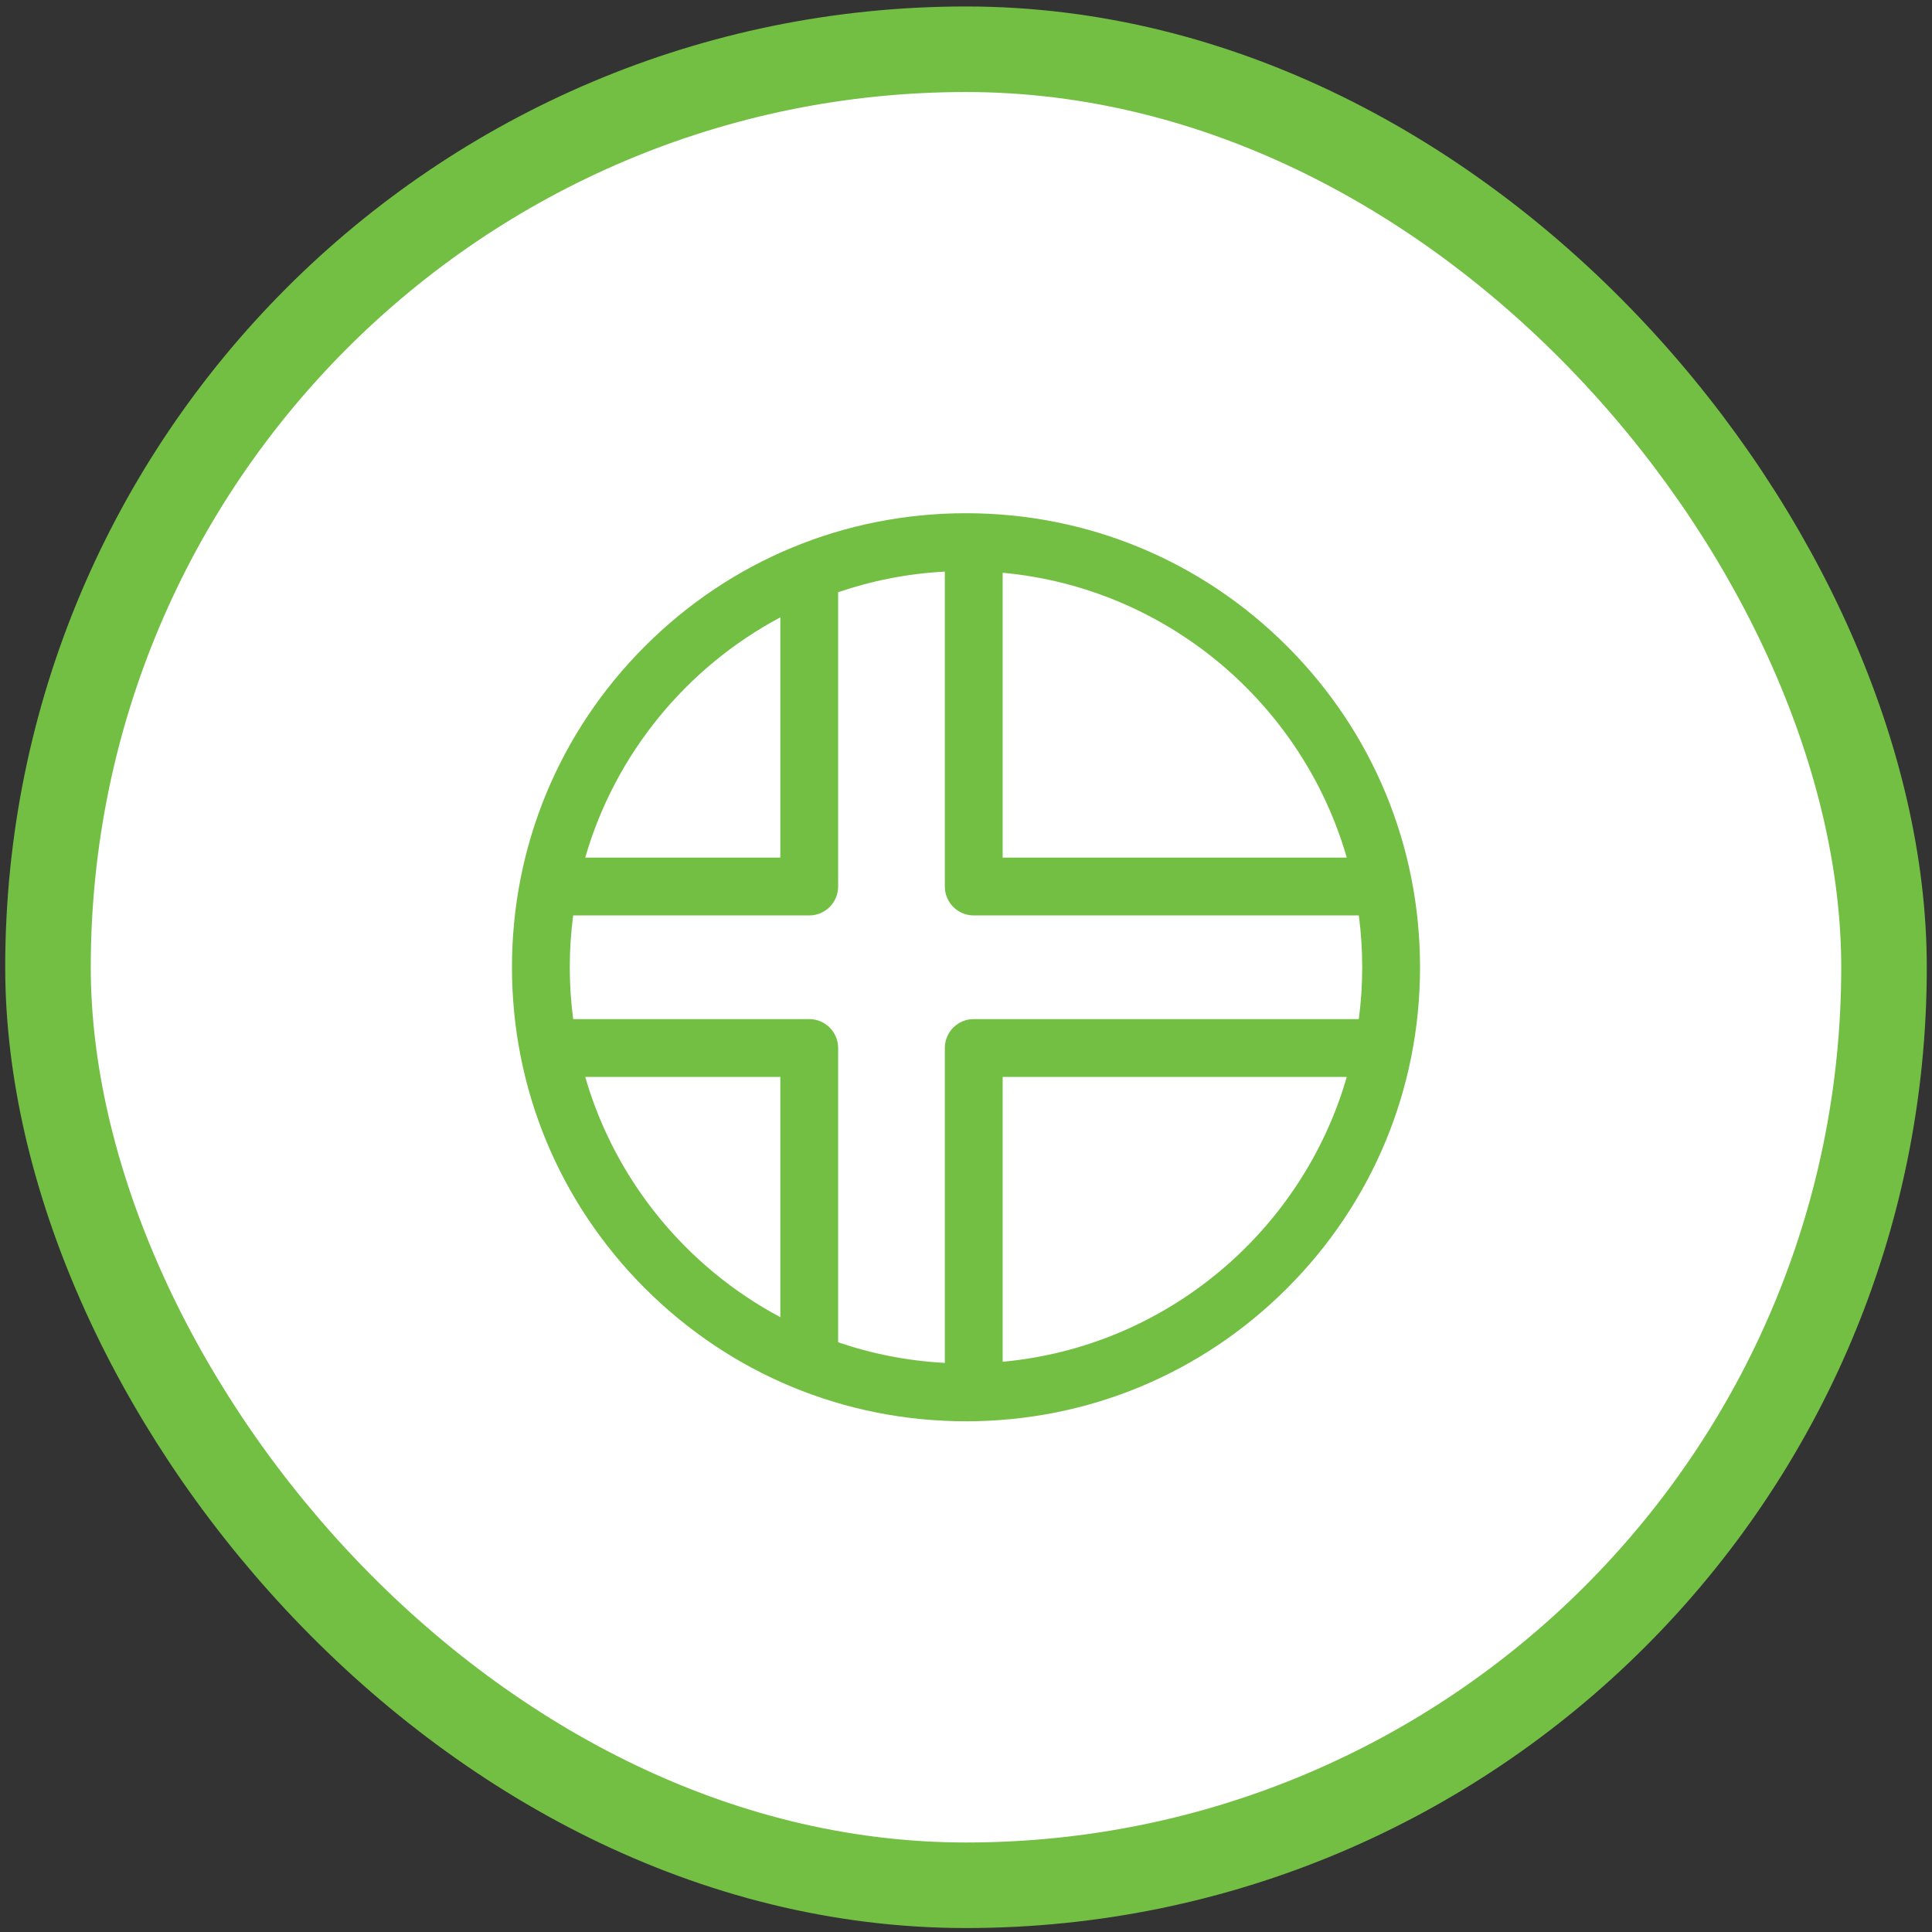
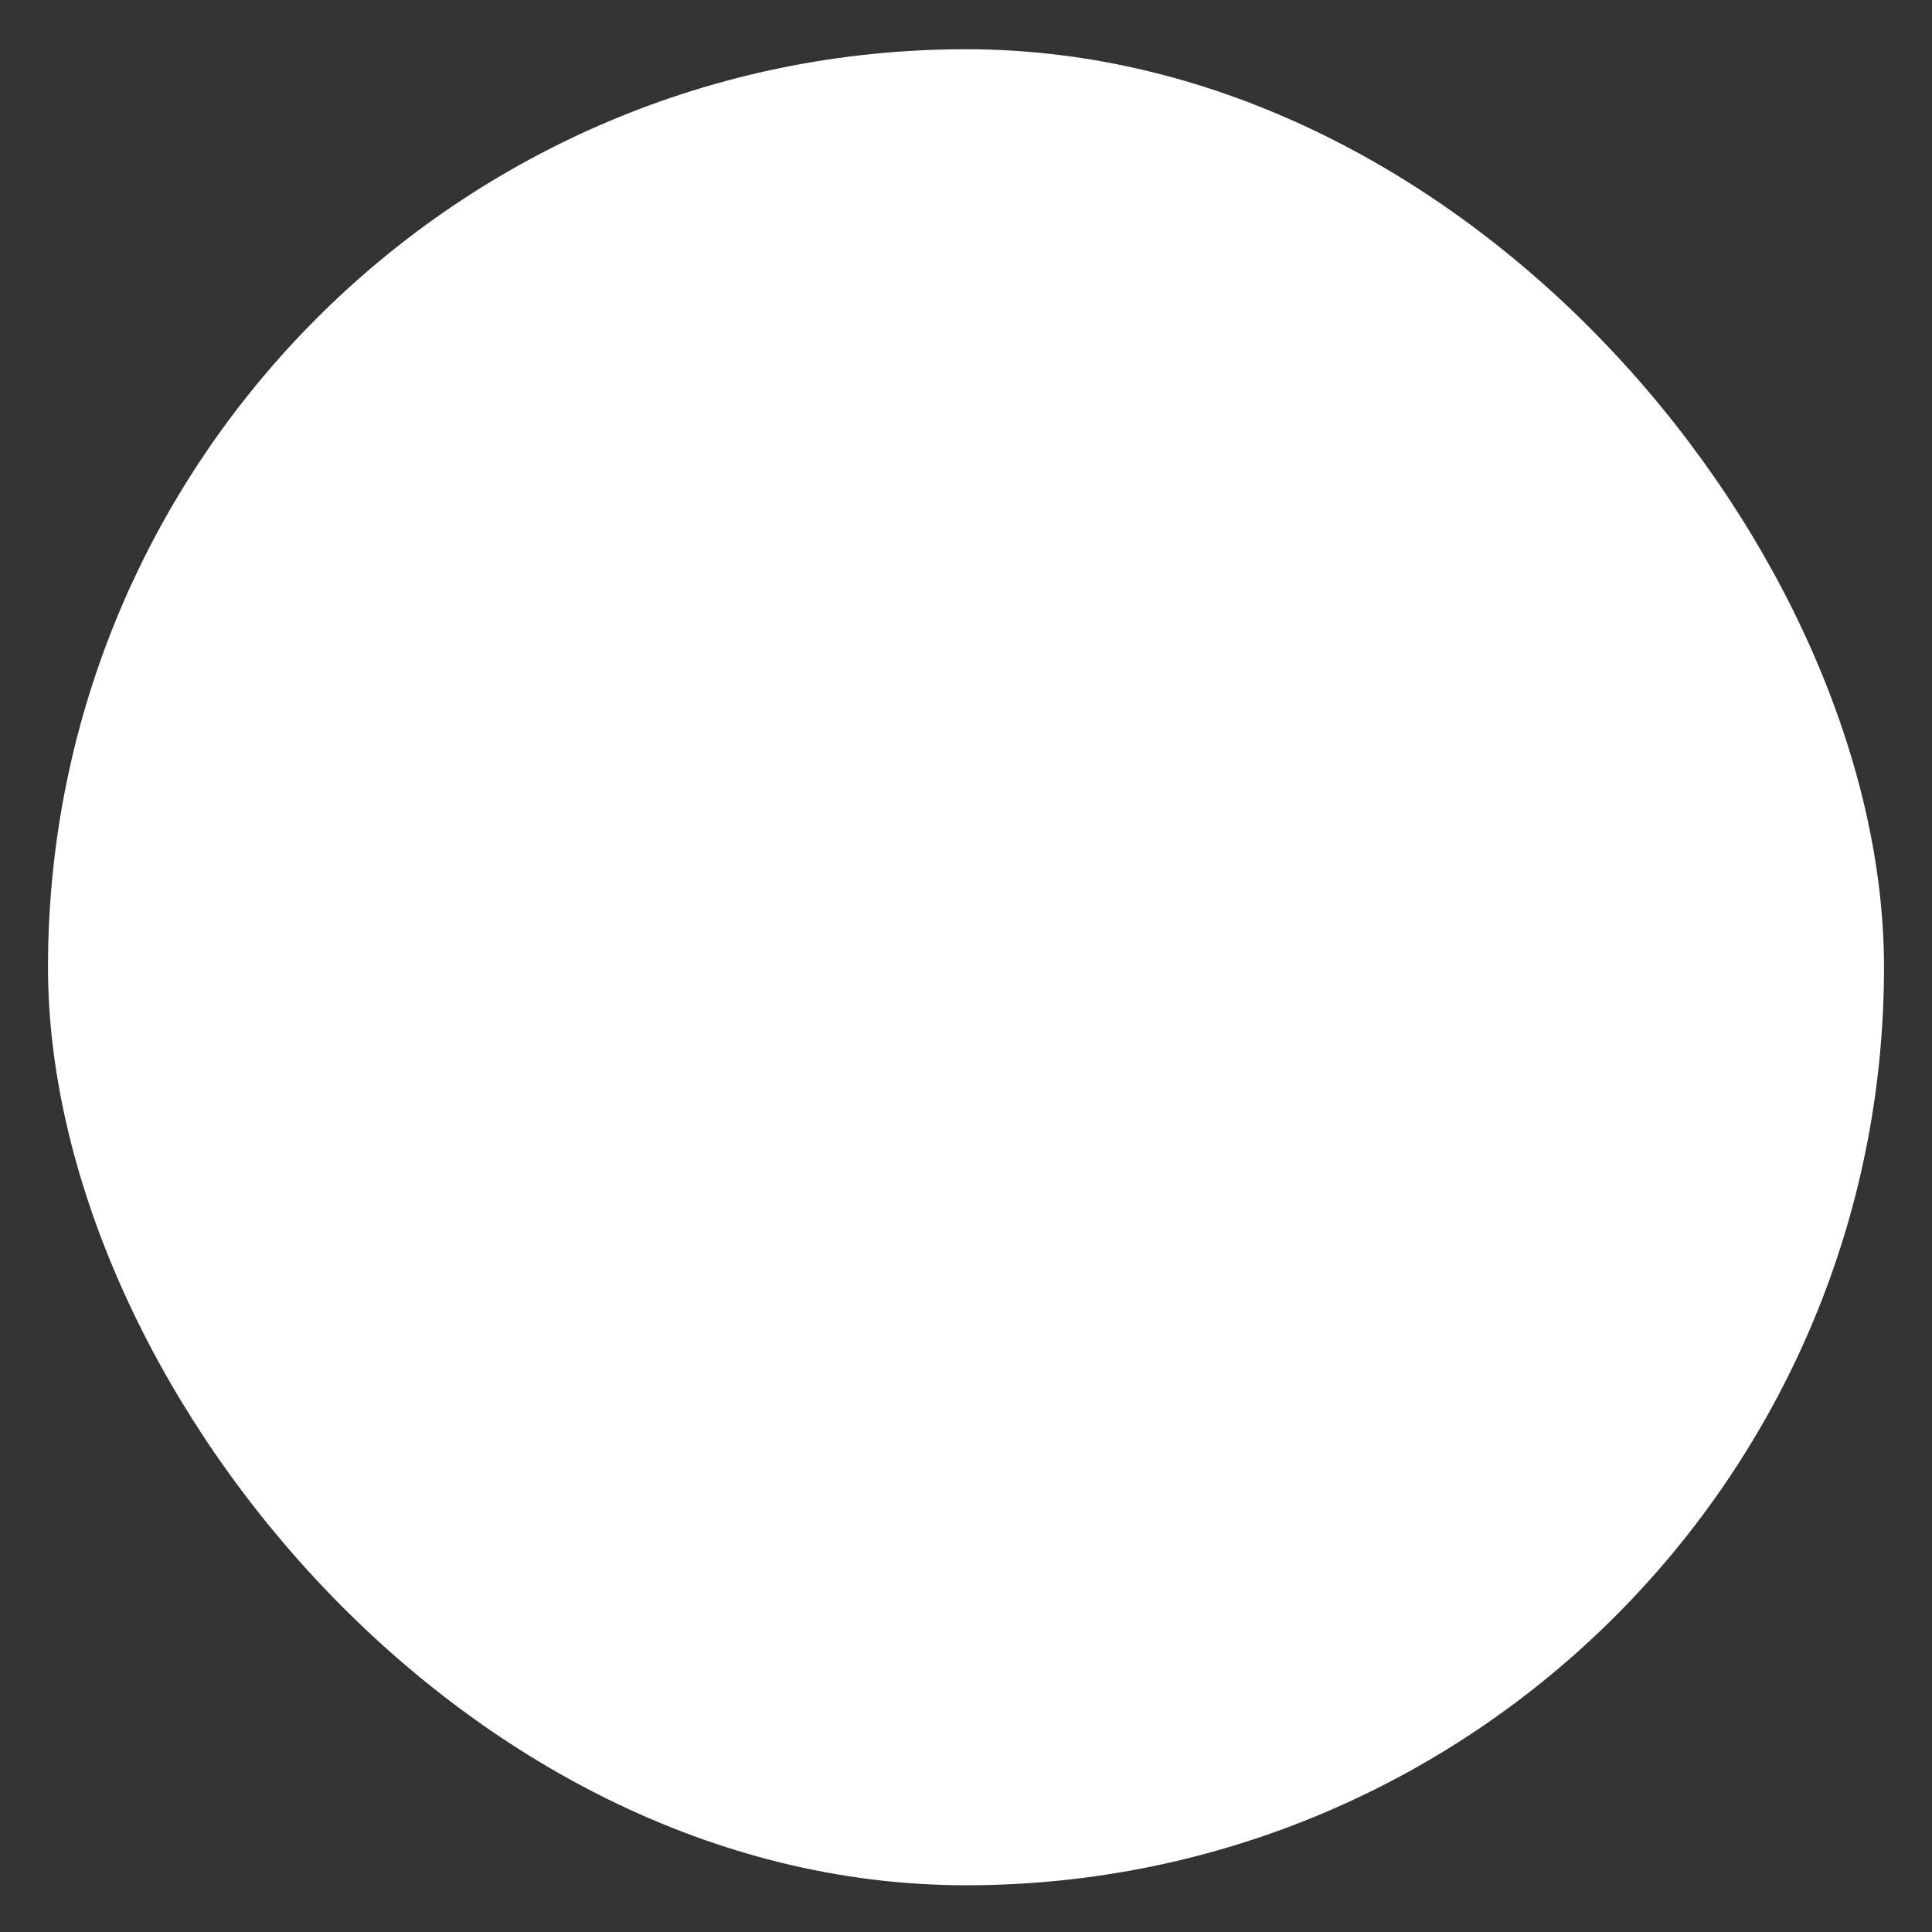
<svg xmlns="http://www.w3.org/2000/svg" fill="none" viewBox="0 0 149 149" height="149" width="149">
  <rect x="0" y="0" width="149" height="149" fill="#333333" stroke="none" />
  <rect fill="white" rx="70.799" height="141.598" width="141.598" y="3.798" x="3.701" />
-   <rect stroke-width="6.598" stroke="#72BF44" rx="70.799" height="141.598" width="141.598" y="3.798" x="3.701" />
-   <path fill="#72BF44" d="M99.26 49.837C92.646 43.224 83.853 39.581 74.5 39.581C65.147 39.581 56.354 43.224 49.74 49.837C43.127 56.451 39.484 65.244 39.484 74.597C39.484 83.95 43.127 92.743 49.74 99.357C56.354 105.97 65.147 109.613 74.5 109.613C83.853 109.613 92.646 105.97 99.26 99.357C105.873 92.743 109.516 83.95 109.516 74.597C109.516 65.244 105.873 56.451 99.26 49.837ZM72.868 80.824V105.11C70.004 104.958 67.243 104.41 64.639 103.52V80.824C64.639 79.593 63.641 78.595 62.409 78.595H44.205C44.033 77.286 43.943 75.952 43.943 74.597C43.943 73.242 44.033 71.908 44.205 70.6H62.409C63.641 70.6 64.639 69.602 64.639 68.371V45.673C67.242 44.783 70.004 44.235 72.868 44.084V68.371C72.868 69.602 73.866 70.6 75.097 70.6H104.796C104.967 71.908 105.057 73.242 105.057 74.597C105.057 75.952 104.967 77.286 104.795 78.595H75.097C73.866 78.595 72.868 79.593 72.868 80.824ZM103.866 66.141H77.327V44.172C89.991 45.339 100.441 54.265 103.866 66.141ZM60.18 47.61V66.141H45.134C47.444 58.13 52.952 51.461 60.18 47.61ZM45.134 83.054H60.18V101.583C52.953 97.733 47.445 91.065 45.134 83.054ZM77.327 105.022V83.054H103.866C100.44 94.929 89.99 103.855 77.327 105.022Z" />
</svg>